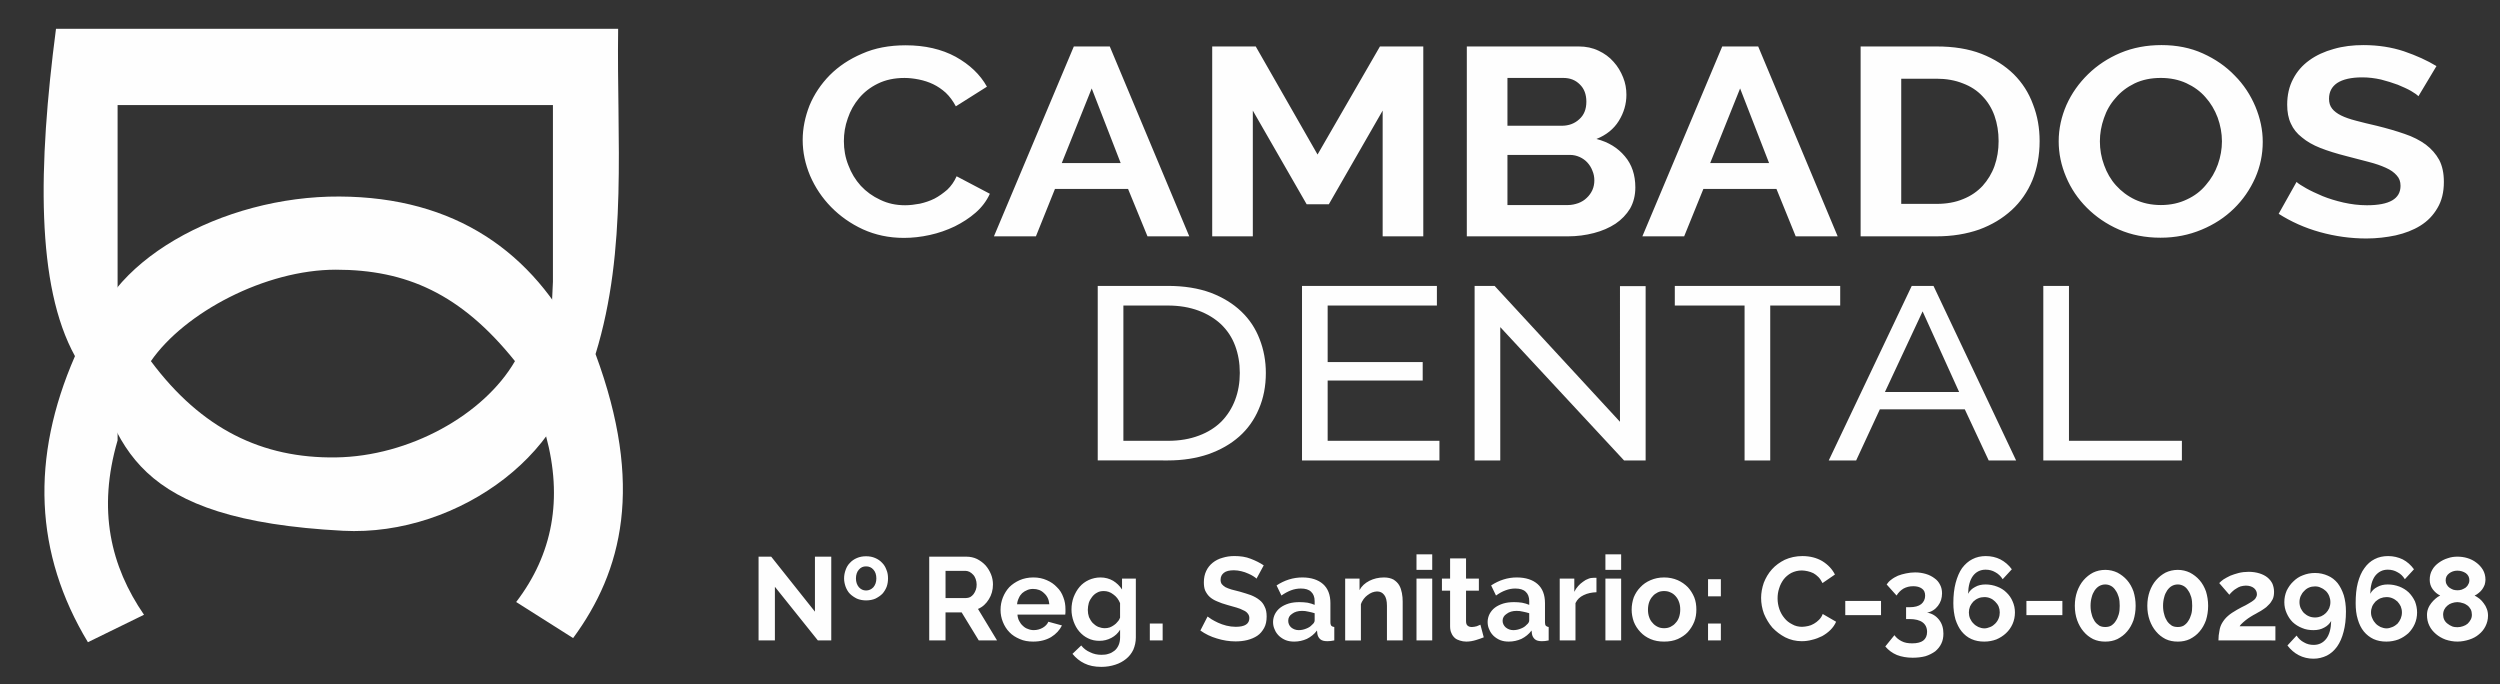
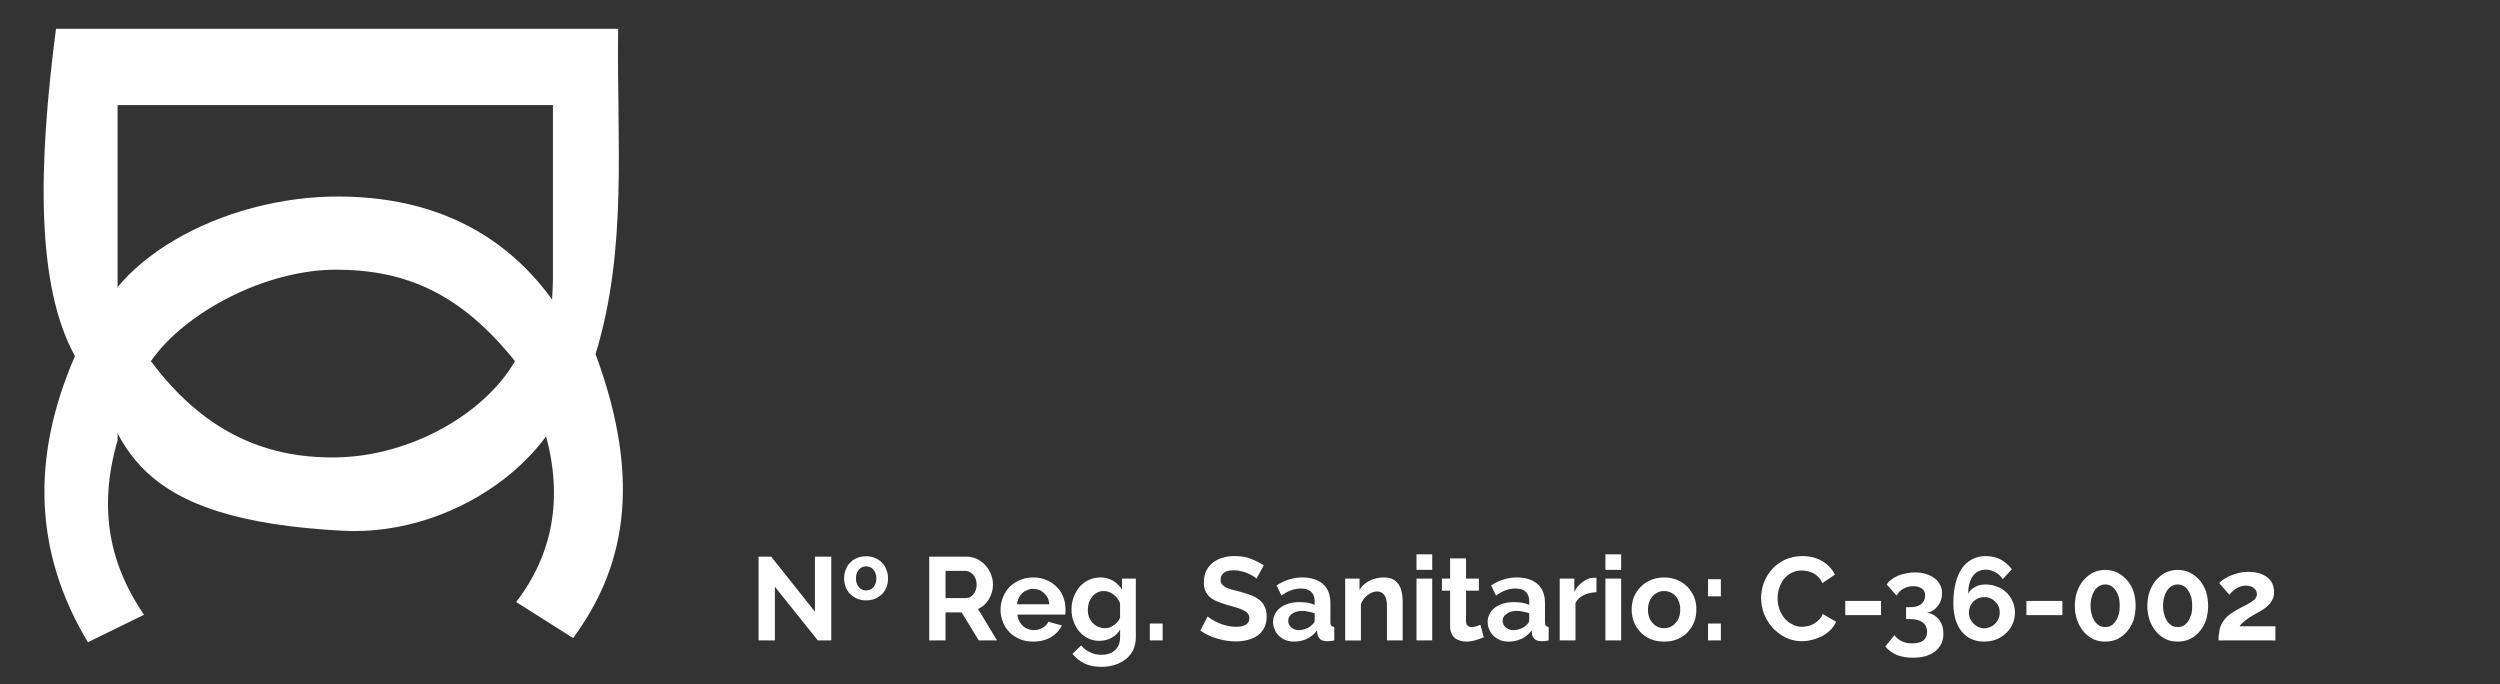
<svg xmlns="http://www.w3.org/2000/svg" version="1.1" x="0px" y="0px" width="253.334px" height="69.333px" viewBox="0 0 253.334 69.333" enable-background="new 0 0 253.334 69.333" xml:space="preserve">
  <rect x="0" y="0" width="253.334" height="69.333" fill="#333333" stroke="none" />
  <g id="Layer_2" display="none">
-     <rect x="-68" y="-59.667" display="inline" fill-rule="evenodd" clip-rule="evenodd" fill="#070707" width="426" height="203" />
-   </g>
+     </g>
  <g id="Layer_1">
    <g>
      <path fill-rule="evenodd" clip-rule="evenodd" fill="#FEFEFE" d="M62.638,2.92H5.674c-1.818,13.953-2.028,26,1.923,33.168    c-4.51,10.333-4.108,20.002,1.312,28.989l5.683-2.781c-3.374-4.912-4.739-10.613-2.675-17.676V29.06V10.648h44.113v17.905    l-0.717,15.561c1.749,6.451,0.682,12.064-3.007,16.89l5.77,3.655c5-6.803,7.204-15.457,2.273-28.78    C63.635,25.196,62.481,14.215,62.638,2.92L62.638,2.92z" />
      <path fill-rule="evenodd" clip-rule="evenodd" fill="#FEFEFE" d="M8.909,35.477c1.294-8.952,13.69-15.631,25.492-15.562    c11.697,0.053,19.618,5.595,24.268,14.95C58.635,45.337,46.605,54.413,34.75,53.784C13.385,52.665,11.759,45.232,8.909,35.477    L8.909,35.477z M15.291,36.596c3.393-4.914,11.574-9.267,18.743-9.267c7.1,0,12.659,2.413,18.149,9.267    c-3.165,5.455-10.718,9.652-18.149,9.755C26.551,46.457,20.414,43.467,15.291,36.596L15.291,36.596z" />
-       <path fill="#FEFEFE" d="M81.339,14.181c0-1.162,0.236-2.324,0.689-3.486c0.473-1.142,1.162-2.167,2.048-3.072    c0.905-0.906,1.989-1.635,3.289-2.186c1.281-0.571,2.758-0.847,4.412-0.847c1.95,0,3.644,0.394,5.062,1.162    c1.418,0.788,2.481,1.792,3.171,3.033l-3.151,1.989c-0.295-0.551-0.63-1.004-1.024-1.378c-0.394-0.354-0.827-0.65-1.28-0.867    c-0.453-0.216-0.946-0.374-1.438-0.473c-0.492-0.099-0.985-0.157-1.457-0.157c-1.044,0-1.93,0.197-2.698,0.571    c-0.768,0.374-1.398,0.866-1.911,1.477s-0.886,1.281-1.143,2.048c-0.276,0.768-0.394,1.537-0.394,2.305    c0,0.847,0.138,1.654,0.453,2.442c0.295,0.788,0.709,1.478,1.261,2.087c0.551,0.591,1.201,1.064,1.969,1.418    c0.768,0.374,1.595,0.552,2.521,0.552c0.473,0,0.965-0.06,1.497-0.158c0.512-0.118,1.004-0.276,1.478-0.513    c0.453-0.236,0.886-0.551,1.3-0.906c0.394-0.374,0.709-0.827,0.945-1.358l3.368,1.772c-0.334,0.729-0.808,1.359-1.438,1.911    c-0.63,0.552-1.34,1.004-2.127,1.398c-0.787,0.374-1.615,0.669-2.521,0.867c-0.886,0.197-1.772,0.295-2.619,0.295    c-1.517,0-2.896-0.295-4.156-0.867c-1.241-0.571-2.324-1.339-3.23-2.265c-0.906-0.925-1.615-1.989-2.127-3.171    C81.595,16.623,81.339,15.422,81.339,14.181L81.339,14.181z M108.815,4.708h3.643l8.056,19.242h-4.234l-1.97-4.806h-7.406    l-1.931,4.806h-4.254L108.815,4.708z M113.562,16.524l-2.935-7.563l-3.034,7.563H113.562z M140.11,23.95V11.207l-5.455,9.493    h-2.246l-5.456-9.493V23.95h-4.116V4.708h4.412l6.263,10.951l6.323-10.951h4.392V23.95H140.11z M165.715,18.987    c0,0.807-0.178,1.516-0.531,2.146c-0.374,0.611-0.867,1.123-1.478,1.537c-0.63,0.414-1.358,0.729-2.186,0.945    c-0.827,0.217-1.714,0.335-2.641,0.335h-10.241V4.708h11.345c0.729,0,1.4,0.138,2.009,0.433c0.593,0.276,1.104,0.65,1.517,1.123    c0.414,0.453,0.73,0.985,0.967,1.576C164.71,8.41,164.81,9,164.81,9.611c0,0.926-0.257,1.812-0.77,2.639    c-0.511,0.827-1.278,1.438-2.265,1.832c1.221,0.315,2.167,0.907,2.875,1.753C165.36,16.663,165.715,17.726,165.715,18.987    L165.715,18.987z M161.561,18.278c0-0.335-0.06-0.67-0.199-0.985c-0.117-0.315-0.294-0.591-0.511-0.827    c-0.217-0.237-0.474-0.414-0.768-0.552c-0.316-0.138-0.631-0.216-0.984-0.216h-6.344v5.081h6.125c0.376,0,0.729-0.079,1.063-0.197    c0.316-0.119,0.613-0.296,0.848-0.532c0.236-0.217,0.434-0.493,0.57-0.788C161.501,18.947,161.561,18.612,161.561,18.278    L161.561,18.278z M152.755,7.898v4.845h5.497c0.707,0,1.298-0.217,1.771-0.65c0.493-0.433,0.729-1.024,0.729-1.792    c0-0.729-0.217-1.32-0.67-1.753c-0.434-0.434-0.984-0.65-1.654-0.65H152.755z M174.52,4.708h3.644l8.055,19.242h-4.253    l-1.951-4.806h-7.405l-1.948,4.806h-4.235L174.52,4.708z M179.267,16.524l-2.936-7.563l-3.032,7.563H179.267z M188.543,23.95    V4.708h7.699c1.714,0,3.231,0.235,4.55,0.748c1.301,0.512,2.385,1.201,3.271,2.068c0.867,0.866,1.515,1.871,1.948,3.053    c0.454,1.162,0.671,2.403,0.671,3.723c0,1.457-0.257,2.777-0.73,3.958c-0.491,1.182-1.199,2.206-2.105,3.033    c-0.927,0.847-2.009,1.497-3.289,1.969c-1.301,0.454-2.738,0.689-4.315,0.689H188.543z M202.526,14.299    c0-0.926-0.138-1.773-0.414-2.561c-0.274-0.768-0.689-1.438-1.221-1.989c-0.531-0.571-1.201-1.005-1.988-1.3    c-0.788-0.315-1.675-0.473-2.661-0.473h-3.583v12.684h3.583c1.007,0,1.911-0.158,2.7-0.492c0.788-0.315,1.438-0.768,1.969-1.34    c0.512-0.571,0.927-1.24,1.201-2.008C202.389,16.032,202.526,15.205,202.526,14.299L202.526,14.299z M218.934,24.088    c-1.537,0-2.955-0.276-4.216-0.828c-1.261-0.551-2.345-1.3-3.249-2.206c-0.907-0.906-1.615-1.95-2.108-3.131    c-0.493-1.163-0.747-2.364-0.747-3.604c0-1.28,0.274-2.501,0.787-3.683c0.531-1.182,1.261-2.206,2.186-3.112    c0.927-0.906,2.03-1.635,3.291-2.167c1.278-0.532,2.656-0.788,4.154-0.788c1.537,0,2.935,0.276,4.195,0.847    c1.261,0.571,2.345,1.319,3.229,2.245c0.907,0.906,1.595,1.969,2.088,3.131c0.493,1.182,0.748,2.364,0.748,3.584    c0,1.281-0.255,2.502-0.768,3.664c-0.531,1.182-1.241,2.206-2.146,3.092c-0.927,0.906-2.011,1.615-3.289,2.146    C221.809,23.812,220.431,24.088,218.934,24.088L218.934,24.088z M212.789,14.319c0,0.827,0.137,1.634,0.432,2.422    c0.276,0.769,0.67,1.458,1.203,2.048c0.53,0.592,1.181,1.083,1.929,1.438c0.768,0.354,1.635,0.551,2.621,0.551    c0.982,0,1.869-0.197,2.639-0.571c0.768-0.354,1.418-0.847,1.929-1.477c0.533-0.611,0.927-1.3,1.203-2.068    c0.274-0.768,0.413-1.556,0.413-2.344c0-0.828-0.158-1.635-0.433-2.403c-0.297-0.788-0.71-1.478-1.241-2.068    c-0.513-0.591-1.161-1.063-1.931-1.418c-0.768-0.354-1.635-0.532-2.579-0.532c-1.005,0-1.871,0.177-2.661,0.551    c-0.768,0.375-1.418,0.867-1.929,1.478c-0.533,0.591-0.927,1.28-1.184,2.048C212.926,12.743,212.789,13.531,212.789,14.319    L212.789,14.319z M245.068,9.75c-0.137-0.138-0.373-0.315-0.747-0.532s-0.827-0.414-1.341-0.63    c-0.53-0.197-1.104-0.374-1.714-0.532c-0.628-0.138-1.259-0.216-1.889-0.216c-1.124,0-1.971,0.197-2.542,0.571    c-0.551,0.375-0.827,0.906-0.827,1.595c0,0.414,0.098,0.729,0.316,1.005c0.195,0.256,0.511,0.493,0.905,0.689    c0.394,0.197,0.906,0.374,1.517,0.532c0.591,0.158,1.301,0.334,2.088,0.512c1.042,0.256,1.989,0.532,2.836,0.827    c0.827,0.276,1.555,0.65,2.147,1.083c0.568,0.433,1.022,0.945,1.358,1.555c0.316,0.611,0.471,1.34,0.471,2.226    c0,1.044-0.214,1.911-0.647,2.64c-0.434,0.749-1.005,1.34-1.734,1.792c-0.728,0.453-1.555,0.768-2.502,0.985    c-0.944,0.197-1.929,0.315-2.973,0.315c-1.577,0-3.151-0.216-4.709-0.649c-1.555-0.433-2.933-1.063-4.176-1.852l1.813-3.23    c0.178,0.178,0.512,0.375,0.984,0.65c0.454,0.256,1.007,0.512,1.654,0.788c0.631,0.256,1.341,0.473,2.108,0.65    c0.787,0.177,1.575,0.276,2.384,0.276c2.283,0,3.406-0.65,3.406-1.97c0-0.433-0.119-0.768-0.394-1.063    c-0.256-0.295-0.61-0.551-1.104-0.768c-0.474-0.217-1.044-0.414-1.731-0.591c-0.671-0.177-1.42-0.374-2.266-0.591    c-1.006-0.256-1.891-0.531-2.641-0.827c-0.748-0.296-1.358-0.65-1.852-1.064c-0.511-0.394-0.887-0.867-1.121-1.398    c-0.257-0.532-0.376-1.182-0.376-1.911c0-0.985,0.199-1.851,0.593-2.6c0.394-0.768,0.944-1.398,1.654-1.91    c0.708-0.513,1.535-0.887,2.462-1.143c0.944-0.276,1.948-0.394,3.013-0.394c1.497,0,2.875,0.217,4.116,0.63    c1.261,0.433,2.345,0.926,3.289,1.497L245.068,9.75z" />
-       <path fill="#FEFEFE" d="M111.237,46.659V28.972h7.11c1.655,0,3.093,0.236,4.333,0.689c1.24,0.473,2.265,1.103,3.091,1.891    c0.848,0.807,1.458,1.733,1.872,2.815c0.415,1.063,0.63,2.207,0.63,3.427c0,1.339-0.237,2.561-0.709,3.644    c-0.453,1.083-1.123,2.029-1.989,2.797c-0.866,0.768-1.91,1.359-3.132,1.792c-1.221,0.413-2.581,0.63-4.097,0.63H111.237z     M125.634,37.795c0-1.004-0.157-1.91-0.472-2.757c-0.316-0.847-0.788-1.556-1.418-2.167c-0.63-0.591-1.398-1.063-2.304-1.398    c-0.905-0.334-1.931-0.512-3.093-0.512h-4.51v13.708h4.51c1.182,0,2.226-0.177,3.152-0.531c0.906-0.335,1.674-0.827,2.285-1.438    c0.591-0.61,1.063-1.339,1.379-2.186C125.478,39.687,125.634,38.761,125.634,37.795L125.634,37.795z M145.863,44.669v1.989    h-13.926V28.972h13.669v1.989h-11.07v5.731h9.631v1.871h-9.631v6.106H145.863z M152.027,33.147v13.511h-2.599V28.972h2.026    l12.704,13.768V28.992h2.6v17.667h-2.186L152.027,33.147z M186.475,30.961h-7.091v15.697h-2.6V30.961h-7.07v-1.989h16.761V30.961z     M193.723,28.972h2.205l8.372,17.687h-2.778l-2.422-5.18h-8.608l-2.401,5.18h-2.778L193.723,28.972z M198.527,39.726l-3.703-8.173    l-3.819,8.173H198.527z M207.056,46.659V28.972h2.6v15.697h11.443v1.989H207.056z" />
      <path fill="#FEFEFE" d="M78.523,59.461v5.436h-1.654v-8.488h1.28l4.432,5.573v-5.573h1.654v8.488h-1.358L78.523,59.461z     M87.76,60.84c-0.334,0-0.65-0.06-0.926-0.178c-0.276-0.139-0.512-0.296-0.709-0.492c-0.197-0.197-0.335-0.454-0.434-0.709    c-0.098-0.276-0.157-0.552-0.157-0.848c0-0.314,0.059-0.59,0.157-0.866c0.099-0.276,0.236-0.513,0.434-0.708    c0.197-0.218,0.433-0.375,0.709-0.493c0.276-0.119,0.591-0.178,0.926-0.178c0.354,0,0.649,0.059,0.925,0.178    c0.276,0.118,0.512,0.275,0.709,0.493c0.197,0.195,0.335,0.432,0.434,0.708c0.118,0.276,0.158,0.552,0.158,0.866    c0,0.296-0.04,0.571-0.138,0.848c-0.099,0.255-0.256,0.512-0.433,0.709c-0.197,0.196-0.434,0.354-0.709,0.492    C88.43,60.781,88.115,60.84,87.76,60.84L87.76,60.84z M86.736,58.614c0,0.355,0.099,0.65,0.295,0.887    c0.197,0.216,0.434,0.335,0.729,0.335s0.551-0.119,0.749-0.335c0.196-0.236,0.295-0.531,0.295-0.887    c0-0.375-0.099-0.67-0.295-0.887c-0.197-0.235-0.453-0.334-0.749-0.334s-0.532,0.099-0.729,0.334    C86.834,57.944,86.736,58.259,86.736,58.614L86.736,58.614z M94.161,64.897v-8.488h3.762c0.394,0,0.749,0.078,1.083,0.235    c0.335,0.178,0.61,0.375,0.866,0.65c0.237,0.275,0.415,0.571,0.552,0.906c0.137,0.335,0.196,0.688,0.196,1.024    c0,0.55-0.138,1.063-0.414,1.497c-0.275,0.452-0.63,0.787-1.103,0.984l1.931,3.19h-1.852l-1.733-2.836h-1.635v2.836H94.161z     M95.815,60.603h2.069c0.158,0,0.295-0.039,0.433-0.098c0.138-0.079,0.236-0.178,0.335-0.296c0.098-0.138,0.177-0.276,0.236-0.453    c0.059-0.157,0.079-0.334,0.079-0.531s-0.039-0.374-0.098-0.552c-0.059-0.158-0.138-0.315-0.256-0.435    c-0.098-0.117-0.236-0.215-0.374-0.295c-0.138-0.059-0.276-0.098-0.414-0.098h-2.01V60.603z M104.698,65.015    c-0.512,0-0.965-0.078-1.359-0.257c-0.414-0.177-0.768-0.393-1.044-0.688c-0.295-0.295-0.512-0.65-0.67-1.043    c-0.157-0.395-0.236-0.789-0.236-1.223c0-0.453,0.079-0.865,0.236-1.261c0.158-0.394,0.375-0.747,0.65-1.043    c0.295-0.296,0.65-0.531,1.044-0.708c0.414-0.179,0.886-0.277,1.398-0.277c0.512,0,0.964,0.099,1.359,0.277    c0.414,0.177,0.749,0.412,1.024,0.708c0.295,0.274,0.512,0.631,0.65,1.023c0.158,0.395,0.217,0.788,0.217,1.222    c0,0.099,0,0.197,0,0.295c0,0.1-0.02,0.178-0.02,0.237h-4.845c0.02,0.256,0.079,0.472,0.177,0.649    c0.098,0.197,0.217,0.354,0.374,0.492c0.138,0.138,0.315,0.257,0.512,0.316c0.177,0.078,0.375,0.118,0.591,0.118    c0.315,0,0.63-0.079,0.906-0.238c0.275-0.156,0.473-0.373,0.571-0.61l1.379,0.374c-0.236,0.475-0.591,0.867-1.103,1.184    C105.998,64.858,105.407,65.015,104.698,65.015L104.698,65.015z M106.333,61.233c-0.039-0.472-0.217-0.846-0.531-1.121    c-0.295-0.297-0.67-0.434-1.123-0.434c-0.217,0-0.414,0.038-0.591,0.118c-0.197,0.078-0.354,0.177-0.513,0.315    c-0.138,0.137-0.255,0.294-0.334,0.491c-0.098,0.197-0.158,0.395-0.177,0.63H106.333z M111.414,64.937    c-0.433,0-0.807-0.079-1.162-0.257c-0.334-0.157-0.63-0.394-0.886-0.689c-0.256-0.295-0.433-0.63-0.571-1.004    c-0.138-0.394-0.217-0.787-0.217-1.221c0-0.454,0.079-0.887,0.217-1.261c0.157-0.394,0.355-0.749,0.611-1.044    c0.255-0.296,0.551-0.514,0.926-0.69c0.354-0.157,0.749-0.256,1.182-0.256c0.473,0,0.906,0.119,1.28,0.336    c0.354,0.216,0.669,0.512,0.906,0.886v-1.103h1.399v5.967c0,0.453-0.099,0.866-0.257,1.241c-0.177,0.374-0.433,0.689-0.728,0.926    c-0.316,0.256-0.67,0.452-1.104,0.591c-0.433,0.138-0.886,0.218-1.399,0.218c-0.688,0-1.26-0.118-1.732-0.356    c-0.453-0.216-0.867-0.551-1.202-0.964l0.887-0.848c0.235,0.296,0.531,0.532,0.906,0.689c0.354,0.178,0.728,0.256,1.142,0.256    c0.257,0,0.493-0.02,0.709-0.098c0.237-0.059,0.433-0.178,0.611-0.315c0.177-0.139,0.315-0.335,0.414-0.552    c0.098-0.216,0.157-0.492,0.157-0.788v-0.787c-0.217,0.354-0.512,0.631-0.886,0.827C112.241,64.837,111.848,64.937,111.414,64.937    L111.414,64.937z M111.946,63.657c0.178,0,0.354-0.021,0.512-0.079c0.158-0.059,0.295-0.139,0.434-0.237    c0.137-0.098,0.255-0.195,0.354-0.335c0.118-0.117,0.196-0.256,0.255-0.412v-1.478c-0.157-0.374-0.375-0.67-0.689-0.886    c-0.295-0.237-0.63-0.336-0.964-0.336c-0.237,0-0.473,0.039-0.67,0.158c-0.197,0.098-0.374,0.256-0.512,0.433    c-0.138,0.178-0.256,0.374-0.334,0.611c-0.059,0.235-0.099,0.473-0.099,0.708c0,0.257,0.04,0.492,0.118,0.729    c0.099,0.216,0.217,0.413,0.374,0.591c0.158,0.157,0.335,0.295,0.552,0.395C111.473,63.597,111.71,63.657,111.946,63.657    L111.946,63.657z M116.516,64.897v-1.713h1.3v1.713H116.516z M127.329,58.634c-0.06-0.06-0.158-0.139-0.316-0.237    c-0.138-0.098-0.314-0.177-0.531-0.275c-0.217-0.098-0.433-0.178-0.689-0.236s-0.492-0.099-0.749-0.099    c-0.452,0-0.807,0.079-1.023,0.257c-0.217,0.177-0.335,0.393-0.335,0.709c0,0.177,0.04,0.314,0.118,0.433    c0.099,0.119,0.217,0.217,0.374,0.315c0.157,0.079,0.355,0.156,0.611,0.236c0.236,0.06,0.512,0.138,0.846,0.217    c0.415,0.118,0.789,0.236,1.124,0.354c0.334,0.138,0.63,0.295,0.866,0.492c0.236,0.177,0.413,0.414,0.532,0.689    c0.137,0.256,0.196,0.59,0.196,0.985c0,0.452-0.079,0.846-0.255,1.161c-0.178,0.315-0.395,0.592-0.69,0.788    c-0.295,0.197-0.63,0.334-1.005,0.434c-0.394,0.098-0.788,0.138-1.201,0.138c-0.631,0-1.261-0.099-1.891-0.296    c-0.611-0.177-1.182-0.453-1.674-0.807l0.729-1.418c0.078,0.059,0.215,0.157,0.393,0.274c0.197,0.118,0.414,0.237,0.669,0.355    c0.257,0.118,0.533,0.216,0.847,0.296c0.316,0.078,0.63,0.118,0.946,0.118c0.925,0,1.379-0.296,1.379-0.887    c0-0.178-0.06-0.336-0.159-0.453c-0.098-0.139-0.255-0.256-0.452-0.335c-0.178-0.099-0.414-0.196-0.689-0.275    c-0.276-0.079-0.571-0.158-0.906-0.257c-0.415-0.118-0.769-0.236-1.064-0.373c-0.295-0.119-0.552-0.276-0.749-0.454    c-0.196-0.177-0.334-0.394-0.453-0.63c-0.099-0.236-0.138-0.512-0.138-0.848c0-0.433,0.079-0.807,0.236-1.142    s0.374-0.611,0.67-0.847c0.275-0.218,0.61-0.394,0.985-0.493c0.374-0.117,0.768-0.177,1.201-0.177c0.61,0,1.162,0.078,1.655,0.276    c0.512,0.196,0.945,0.414,1.32,0.669L127.329,58.634z M131.149,65.015c-0.295,0-0.591-0.04-0.847-0.139    c-0.256-0.098-0.493-0.255-0.689-0.432c-0.178-0.179-0.335-0.375-0.434-0.631c-0.118-0.236-0.176-0.493-0.176-0.787    c0-0.297,0.079-0.572,0.197-0.809c0.137-0.257,0.315-0.473,0.551-0.649c0.236-0.178,0.532-0.316,0.847-0.414    c0.334-0.098,0.689-0.138,1.083-0.138c0.276,0,0.552,0.019,0.828,0.059c0.256,0.06,0.492,0.118,0.709,0.217v-0.374    c0-0.413-0.119-0.729-0.354-0.945c-0.236-0.236-0.591-0.335-1.044-0.335c-0.335,0-0.67,0.059-0.985,0.177s-0.65,0.297-0.984,0.532    l-0.493-1.024c0.808-0.53,1.675-0.808,2.62-0.808c0.886,0,1.595,0.237,2.088,0.67c0.491,0.434,0.748,1.083,0.748,1.931v1.949    c0,0.158,0.04,0.275,0.099,0.354c0.059,0.06,0.158,0.1,0.295,0.118v1.359c-0.276,0.059-0.512,0.078-0.71,0.078    c-0.314,0-0.55-0.059-0.709-0.196c-0.157-0.138-0.255-0.315-0.294-0.532l-0.04-0.354c-0.276,0.373-0.63,0.649-1.024,0.847    C132.036,64.917,131.603,65.015,131.149,65.015L131.149,65.015z M131.603,63.854c0.276,0,0.532-0.06,0.768-0.158    c0.257-0.099,0.434-0.217,0.572-0.375c0.177-0.137,0.276-0.294,0.276-0.453V62.14c-0.197-0.061-0.414-0.119-0.63-0.158    c-0.217-0.059-0.434-0.079-0.65-0.079c-0.414,0-0.749,0.099-1.005,0.297c-0.275,0.176-0.393,0.412-0.393,0.709    c0,0.255,0.098,0.492,0.295,0.669C131.051,63.754,131.307,63.854,131.603,63.854L131.603,63.854z M142.14,64.897h-1.596v-3.525    c0-0.492-0.099-0.866-0.275-1.083c-0.178-0.236-0.413-0.355-0.729-0.355c-0.156,0-0.314,0.04-0.492,0.099    c-0.157,0.06-0.315,0.158-0.472,0.276c-0.138,0.098-0.276,0.235-0.395,0.394c-0.118,0.178-0.217,0.334-0.276,0.531v3.664h-1.595    v-6.263h1.457v1.162c0.217-0.414,0.551-0.71,1.004-0.945c0.434-0.217,0.926-0.336,1.477-0.336c0.396,0,0.71,0.08,0.966,0.217    c0.236,0.157,0.434,0.335,0.57,0.572c0.139,0.235,0.217,0.492,0.276,0.787c0.06,0.296,0.079,0.592,0.079,0.886V64.897z     M143.538,64.897v-6.263h1.595v6.263H143.538z M143.538,57.748v-1.576h1.595v1.576H143.538z M150.354,64.582    c-0.217,0.099-0.493,0.177-0.788,0.276c-0.316,0.098-0.65,0.157-0.986,0.157c-0.236,0-0.434-0.04-0.628-0.099    c-0.199-0.059-0.376-0.138-0.514-0.255c-0.156-0.139-0.274-0.296-0.354-0.493c-0.1-0.197-0.14-0.433-0.14-0.709v-3.604h-0.827    v-1.221h0.827v-2.049h1.615v2.049h1.301v1.221h-1.301v3.072c0,0.218,0.04,0.374,0.159,0.474c0.117,0.097,0.254,0.137,0.432,0.137    c0.159,0,0.336-0.04,0.493-0.078c0.159-0.059,0.276-0.119,0.373-0.158L150.354,64.582z M152.893,65.015    c-0.294,0-0.591-0.04-0.846-0.139c-0.256-0.098-0.493-0.255-0.689-0.432c-0.177-0.179-0.334-0.375-0.434-0.631    c-0.119-0.236-0.177-0.493-0.177-0.787c0-0.297,0.077-0.572,0.196-0.809c0.138-0.257,0.316-0.473,0.551-0.649    c0.237-0.178,0.533-0.316,0.848-0.414c0.336-0.098,0.689-0.138,1.084-0.138c0.274,0,0.553,0.019,0.807,0.059    c0.276,0.06,0.514,0.118,0.729,0.217v-0.374c0-0.413-0.118-0.729-0.353-0.945c-0.238-0.236-0.593-0.335-1.065-0.335    c-0.334,0-0.65,0.059-0.965,0.177c-0.336,0.118-0.65,0.297-0.984,0.532l-0.493-1.024c0.808-0.53,1.675-0.808,2.6-0.808    c0.908,0,1.616,0.237,2.107,0.67c0.493,0.434,0.75,1.083,0.75,1.931v1.949c0,0.158,0.02,0.275,0.097,0.354    c0.061,0.06,0.159,0.1,0.277,0.118v1.359c-0.257,0.059-0.491,0.078-0.69,0.078c-0.314,0-0.551-0.059-0.708-0.196    s-0.257-0.315-0.296-0.532l-0.04-0.354c-0.274,0.373-0.629,0.649-1.024,0.847C153.779,64.917,153.348,65.015,152.893,65.015    L152.893,65.015z M153.348,63.854c0.274,0,0.531-0.06,0.768-0.158c0.255-0.099,0.434-0.217,0.571-0.375    c0.177-0.137,0.274-0.294,0.274-0.453V62.14c-0.195-0.061-0.412-0.119-0.631-0.158c-0.215-0.059-0.432-0.079-0.648-0.079    c-0.413,0-0.749,0.099-1.004,0.297c-0.276,0.176-0.414,0.412-0.414,0.709c0,0.255,0.118,0.492,0.314,0.669    C152.795,63.754,153.052,63.854,153.348,63.854L153.348,63.854z M161.775,60.013c-0.472,0.019-0.905,0.099-1.299,0.295    c-0.376,0.177-0.65,0.434-0.827,0.808v3.781h-1.597v-6.263h1.478v1.339c0.1-0.217,0.236-0.413,0.396-0.591    c0.138-0.157,0.314-0.315,0.491-0.435c0.177-0.137,0.354-0.234,0.531-0.294c0.179-0.079,0.355-0.099,0.513-0.099    c0.1,0,0.157,0,0.197,0c0.039,0,0.077,0,0.117,0V60.013z M162.682,64.897v-6.263h1.595v6.263H162.682z M162.682,57.748v-1.576    h1.595v1.576H162.682z M168.63,65.015c-0.512,0-0.965-0.078-1.378-0.257c-0.414-0.177-0.748-0.413-1.024-0.709    c-0.296-0.313-0.513-0.648-0.67-1.044c-0.138-0.394-0.217-0.806-0.217-1.221c0-0.453,0.079-0.866,0.217-1.261    c0.157-0.374,0.374-0.728,0.67-1.023c0.276-0.296,0.61-0.531,1.024-0.708c0.413-0.179,0.866-0.277,1.378-0.277    c0.513,0,0.966,0.099,1.38,0.277c0.394,0.177,0.728,0.412,1.024,0.708c0.274,0.296,0.491,0.649,0.649,1.023    c0.157,0.395,0.215,0.808,0.215,1.261c0,0.415-0.058,0.827-0.215,1.221c-0.158,0.396-0.375,0.73-0.649,1.044    c-0.276,0.296-0.631,0.532-1.024,0.709C169.596,64.937,169.143,65.015,168.63,65.015L168.63,65.015z M166.995,61.785    c0,0.276,0.04,0.533,0.119,0.749c0.08,0.236,0.197,0.434,0.354,0.591c0.137,0.177,0.315,0.295,0.513,0.395    c0.195,0.097,0.411,0.138,0.648,0.138c0.236,0,0.453-0.041,0.65-0.138c0.196-0.1,0.373-0.218,0.513-0.395    c0.157-0.157,0.274-0.354,0.354-0.591c0.08-0.237,0.118-0.493,0.118-0.768c0-0.276-0.038-0.533-0.118-0.749    c-0.079-0.236-0.196-0.434-0.354-0.611c-0.14-0.157-0.316-0.294-0.513-0.374c-0.197-0.099-0.414-0.138-0.65-0.138    c-0.237,0-0.453,0.039-0.648,0.138c-0.197,0.1-0.376,0.217-0.513,0.395c-0.157,0.157-0.274,0.374-0.354,0.591    C167.035,61.252,166.995,61.509,166.995,61.785L166.995,61.785z M173.082,60.426v-1.733h1.299v1.733H173.082z M173.082,64.897    v-1.713h1.299v1.713H173.082z M178.459,60.583c0-0.512,0.098-1.023,0.274-1.536c0.197-0.492,0.453-0.945,0.827-1.36    c0.356-0.393,0.789-0.709,1.301-0.964c0.53-0.236,1.123-0.374,1.773-0.374c0.787,0,1.458,0.177,2.028,0.512    c0.571,0.355,1.004,0.808,1.278,1.359l-1.259,0.866c-0.119-0.235-0.256-0.452-0.413-0.609c-0.159-0.159-0.336-0.297-0.513-0.394    c-0.178-0.08-0.374-0.158-0.571-0.198c-0.196-0.039-0.394-0.078-0.591-0.078c-0.413,0-0.768,0.098-1.083,0.255    c-0.316,0.177-0.571,0.395-0.768,0.651c-0.197,0.274-0.356,0.57-0.454,0.905c-0.119,0.354-0.159,0.689-0.159,1.023    c0,0.375,0.061,0.729,0.18,1.084c0.117,0.335,0.294,0.649,0.511,0.906c0.219,0.276,0.474,0.473,0.787,0.63    c0.297,0.177,0.65,0.257,1.007,0.257c0.196,0,0.394-0.04,0.61-0.08c0.196-0.038,0.394-0.118,0.591-0.235    c0.177-0.099,0.354-0.236,0.511-0.395c0.157-0.157,0.296-0.354,0.376-0.591l1.358,0.787c-0.138,0.315-0.334,0.592-0.571,0.828    c-0.256,0.256-0.533,0.453-0.847,0.63c-0.316,0.158-0.67,0.295-1.024,0.374c-0.354,0.1-0.71,0.138-1.044,0.138    c-0.61,0-1.161-0.138-1.674-0.394c-0.491-0.257-0.927-0.591-1.301-0.984c-0.354-0.413-0.631-0.887-0.848-1.397    C178.557,61.667,178.459,61.135,178.459,60.583L178.459,60.583z M186.988,62.336v-1.438h3.623v1.438H186.988z M195.278,62.08    c0.493,0.08,0.887,0.316,1.203,0.709c0.313,0.396,0.451,0.868,0.451,1.418c0,0.375-0.06,0.71-0.217,1.025    c-0.138,0.295-0.354,0.551-0.61,0.769c-0.274,0.197-0.61,0.374-0.984,0.492c-0.374,0.099-0.808,0.157-1.301,0.157    c-0.591,0-1.142-0.099-1.595-0.275c-0.474-0.197-0.867-0.492-1.182-0.867l0.925-1.142c0.199,0.275,0.454,0.472,0.73,0.609    c0.294,0.158,0.647,0.218,1.081,0.218c0.493,0,0.867-0.1,1.104-0.276c0.257-0.196,0.395-0.492,0.395-0.886    c0-0.415-0.157-0.749-0.454-0.966c-0.294-0.217-0.728-0.335-1.338-0.335h-0.336v-1.201h0.376c0.491,0,0.885-0.098,1.161-0.314    c0.257-0.217,0.394-0.513,0.394-0.848s-0.1-0.57-0.334-0.729c-0.217-0.157-0.513-0.236-0.867-0.236    c-0.374,0-0.689,0.079-0.984,0.236c-0.296,0.177-0.532,0.414-0.71,0.709l-1.004-1.122c0.117-0.178,0.276-0.354,0.474-0.493    c0.196-0.157,0.413-0.275,0.67-0.394c0.254-0.1,0.53-0.177,0.825-0.236c0.296-0.059,0.593-0.099,0.906-0.099    c0.414,0,0.768,0.059,1.104,0.158c0.334,0.098,0.63,0.256,0.866,0.434c0.255,0.176,0.434,0.393,0.571,0.669    c0.137,0.256,0.196,0.551,0.196,0.867c0,0.235-0.039,0.452-0.1,0.669c-0.077,0.217-0.177,0.414-0.313,0.591    c-0.14,0.178-0.297,0.335-0.491,0.453C195.712,61.961,195.495,62.041,195.278,62.08L195.278,62.08z M204.181,62.061    c0,0.414-0.079,0.807-0.236,1.162c-0.157,0.354-0.374,0.67-0.671,0.945c-0.274,0.256-0.608,0.473-0.984,0.63    c-0.373,0.139-0.787,0.217-1.221,0.217c-0.473,0-0.904-0.078-1.298-0.257c-0.396-0.177-0.71-0.434-0.986-0.768    c-0.274-0.334-0.472-0.748-0.631-1.221c-0.137-0.492-0.215-1.044-0.215-1.654c0-0.769,0.078-1.459,0.234-2.049    c0.157-0.59,0.374-1.103,0.65-1.497c0.297-0.394,0.65-0.709,1.044-0.905c0.414-0.217,0.867-0.315,1.358-0.315    c0.553,0,1.044,0.118,1.478,0.334c0.453,0.236,0.847,0.571,1.163,1.004l-0.927,1.006c-0.196-0.315-0.453-0.551-0.747-0.709    c-0.297-0.177-0.631-0.257-0.984-0.257c-0.533,0-0.967,0.217-1.281,0.631c-0.315,0.435-0.473,1.024-0.493,1.813    c0.157-0.296,0.395-0.532,0.71-0.689c0.295-0.177,0.669-0.256,1.064-0.256c0.413,0,0.805,0.079,1.161,0.216    c0.374,0.139,0.688,0.334,0.944,0.591c0.276,0.257,0.493,0.571,0.631,0.907C204.102,61.292,204.181,61.667,204.181,62.061    L204.181,62.061z M201.089,63.676c0.196,0,0.394-0.061,0.59-0.139c0.197-0.078,0.356-0.197,0.493-0.334    c0.157-0.158,0.276-0.336,0.354-0.533c0.079-0.195,0.117-0.393,0.117-0.609s-0.038-0.413-0.117-0.61    c-0.078-0.178-0.197-0.335-0.354-0.493c-0.137-0.138-0.296-0.256-0.493-0.335c-0.177-0.079-0.373-0.117-0.59-0.117    s-0.434,0.038-0.611,0.117c-0.196,0.079-0.373,0.197-0.513,0.335c-0.137,0.158-0.255,0.315-0.334,0.493    c-0.079,0.197-0.117,0.394-0.117,0.61s0.038,0.414,0.117,0.609c0.1,0.197,0.197,0.375,0.354,0.514    c0.14,0.156,0.297,0.255,0.493,0.354C200.655,63.616,200.872,63.676,201.089,63.676L201.089,63.676z M205.344,62.336v-1.438h3.644    v1.438H205.344z M216.412,61.391c0,0.532-0.079,1.005-0.217,1.457c-0.157,0.434-0.374,0.828-0.65,1.143    c-0.276,0.334-0.61,0.572-0.984,0.768c-0.374,0.179-0.787,0.257-1.221,0.257c-0.453,0-0.867-0.078-1.241-0.257    c-0.376-0.195-0.689-0.434-0.966-0.768c-0.274-0.314-0.491-0.709-0.648-1.143c-0.159-0.452-0.236-0.925-0.236-1.457    s0.077-1.004,0.236-1.458c0.157-0.433,0.374-0.827,0.648-1.141c0.276-0.315,0.59-0.572,0.966-0.769    c0.374-0.178,0.788-0.276,1.241-0.276c0.434,0,0.847,0.099,1.221,0.276c0.374,0.196,0.708,0.453,0.984,0.769    c0.276,0.313,0.493,0.708,0.65,1.141C216.333,60.387,216.412,60.859,216.412,61.391L216.412,61.391z M214.798,61.391    c0-0.315-0.021-0.61-0.1-0.886c-0.078-0.257-0.178-0.492-0.314-0.67c-0.119-0.197-0.276-0.354-0.453-0.453    s-0.374-0.157-0.591-0.157c-0.236,0-0.434,0.059-0.61,0.157c-0.179,0.099-0.336,0.256-0.474,0.453    c-0.117,0.178-0.236,0.413-0.294,0.67c-0.08,0.275-0.119,0.57-0.119,0.886s0.039,0.61,0.119,0.867    c0.058,0.275,0.177,0.491,0.294,0.688c0.138,0.198,0.295,0.335,0.474,0.454c0.177,0.097,0.374,0.137,0.61,0.137    c0.217,0,0.414-0.04,0.591-0.137c0.177-0.119,0.334-0.256,0.453-0.454c0.137-0.197,0.236-0.413,0.314-0.688    C214.777,62.001,214.798,61.707,214.798,61.391L214.798,61.391z M223.758,61.391c0,0.532-0.08,1.005-0.217,1.457    c-0.157,0.434-0.374,0.828-0.65,1.143c-0.274,0.334-0.608,0.572-0.984,0.768c-0.374,0.179-0.787,0.257-1.221,0.257    c-0.451,0-0.867-0.078-1.241-0.257c-0.374-0.195-0.688-0.434-0.964-0.768c-0.276-0.314-0.493-0.709-0.65-1.143    c-0.157-0.452-0.236-0.925-0.236-1.457s0.079-1.004,0.236-1.458c0.157-0.433,0.374-0.827,0.65-1.141    c0.276-0.315,0.59-0.572,0.964-0.769c0.374-0.178,0.79-0.276,1.241-0.276c0.434,0,0.847,0.099,1.221,0.276    c0.376,0.196,0.71,0.453,0.984,0.769c0.276,0.313,0.493,0.708,0.65,1.141C223.678,60.387,223.758,60.859,223.758,61.391    L223.758,61.391z M222.143,61.391c0-0.315-0.02-0.61-0.099-0.886c-0.078-0.257-0.178-0.492-0.314-0.67    c-0.117-0.197-0.276-0.354-0.453-0.453c-0.178-0.099-0.374-0.157-0.591-0.157c-0.236,0-0.434,0.059-0.61,0.157    s-0.334,0.256-0.472,0.453c-0.119,0.178-0.236,0.413-0.296,0.67c-0.08,0.275-0.119,0.57-0.119,0.886s0.039,0.61,0.119,0.867    c0.06,0.275,0.177,0.491,0.296,0.688c0.138,0.198,0.295,0.335,0.472,0.454c0.177,0.097,0.374,0.137,0.61,0.137    c0.217,0,0.413-0.04,0.591-0.137c0.177-0.119,0.336-0.256,0.453-0.454c0.137-0.197,0.236-0.413,0.314-0.688    C222.123,62.001,222.143,61.707,222.143,61.391L222.143,61.391z M224.802,64.897c0-0.354,0.04-0.69,0.1-0.965    c0.037-0.296,0.137-0.571,0.276-0.808c0.157-0.257,0.334-0.492,0.589-0.709c0.238-0.216,0.553-0.414,0.926-0.631    c0.316-0.177,0.611-0.334,0.867-0.453c0.237-0.138,0.453-0.256,0.631-0.374c0.157-0.099,0.294-0.216,0.374-0.335    c0.079-0.117,0.137-0.256,0.137-0.393c0-0.257-0.098-0.455-0.294-0.631c-0.197-0.158-0.474-0.256-0.827-0.256    c-0.178,0-0.356,0.039-0.533,0.079c-0.157,0.059-0.295,0.117-0.432,0.216c-0.14,0.078-0.276,0.177-0.396,0.295    c-0.117,0.099-0.215,0.217-0.314,0.335l-1.024-1.182c0.098-0.117,0.255-0.235,0.434-0.373c0.197-0.118,0.434-0.257,0.69-0.375    c0.255-0.1,0.531-0.196,0.845-0.276c0.316-0.078,0.67-0.118,1.024-0.118c0.396,0,0.77,0.06,1.084,0.158    c0.315,0.099,0.59,0.236,0.807,0.413c0.217,0.178,0.395,0.395,0.514,0.65c0.098,0.257,0.157,0.513,0.157,0.808    s-0.04,0.532-0.138,0.749c-0.119,0.217-0.236,0.413-0.413,0.57c-0.157,0.178-0.316,0.315-0.514,0.434    c-0.177,0.138-0.374,0.235-0.553,0.335c-0.137,0.079-0.294,0.177-0.491,0.275c-0.177,0.099-0.354,0.217-0.53,0.334    c-0.178,0.139-0.354,0.257-0.493,0.395c-0.157,0.139-0.276,0.256-0.354,0.395h3.623v1.438H224.802z" />
-       <path fill="#FEFEFE" d="M231.479,61.017c0-0.414,0.079-0.787,0.236-1.162c0.177-0.354,0.394-0.67,0.668-0.926    c0.276-0.275,0.593-0.493,0.967-0.63c0.394-0.157,0.787-0.237,1.24-0.237c0.472,0,0.907,0.1,1.299,0.276    c0.376,0.157,0.71,0.414,0.986,0.748c0.257,0.336,0.472,0.749,0.631,1.241c0.137,0.473,0.217,1.023,0.217,1.634    c0,0.788-0.08,1.458-0.237,2.049c-0.157,0.611-0.374,1.104-0.65,1.497c-0.294,0.415-0.63,0.709-1.044,0.926    c-0.413,0.197-0.866,0.316-1.359,0.316c-0.531,0-1.042-0.119-1.496-0.356c-0.453-0.235-0.827-0.57-1.144-0.984l0.927-1.003    c0.197,0.294,0.434,0.531,0.748,0.688c0.296,0.179,0.63,0.257,0.986,0.257c0.531,0,0.964-0.217,1.278-0.63    c0.316-0.414,0.474-1.024,0.493-1.793c-0.157,0.276-0.394,0.512-0.71,0.67c-0.313,0.178-0.668,0.257-1.083,0.257    c-0.412,0-0.808-0.06-1.162-0.218c-0.354-0.139-0.668-0.335-0.944-0.591c-0.257-0.257-0.453-0.552-0.61-0.905    C231.559,61.785,231.479,61.431,231.479,61.017L231.479,61.017z M234.591,59.422c-0.217,0-0.433,0.039-0.61,0.117    c-0.196,0.079-0.355,0.197-0.493,0.354c-0.157,0.138-0.256,0.315-0.354,0.512c-0.08,0.197-0.119,0.395-0.119,0.611    c0,0.216,0.039,0.414,0.119,0.61c0.098,0.177,0.196,0.354,0.334,0.491c0.157,0.14,0.316,0.257,0.513,0.336    c0.178,0.079,0.394,0.118,0.61,0.118s0.414-0.039,0.611-0.118c0.177-0.079,0.354-0.196,0.493-0.336    c0.137-0.137,0.254-0.314,0.334-0.491c0.077-0.196,0.117-0.395,0.117-0.61c0-0.217-0.04-0.414-0.117-0.611    c-0.08-0.196-0.197-0.374-0.334-0.512c-0.157-0.138-0.316-0.256-0.514-0.334C235.005,59.461,234.808,59.422,234.591,59.422    L234.591,59.422z M244.932,62.061c0,0.414-0.08,0.807-0.236,1.162c-0.157,0.354-0.374,0.67-0.65,0.945    c-0.295,0.256-0.61,0.473-1.005,0.63c-0.375,0.139-0.787,0.217-1.221,0.217c-0.473,0-0.906-0.078-1.301-0.257    c-0.373-0.177-0.709-0.434-0.983-0.768s-0.474-0.748-0.611-1.221c-0.156-0.492-0.217-1.044-0.217-1.654    c0-0.769,0.061-1.459,0.217-2.049c0.157-0.59,0.374-1.103,0.671-1.497c0.274-0.394,0.63-0.709,1.023-0.905    c0.414-0.217,0.867-0.315,1.378-0.315c0.531,0,1.024,0.118,1.478,0.334c0.452,0.236,0.827,0.571,1.142,1.004l-0.925,1.006    c-0.196-0.315-0.434-0.551-0.747-0.709c-0.297-0.177-0.631-0.257-0.986-0.257c-0.531,0-0.945,0.217-1.279,0.631    c-0.315,0.435-0.475,1.024-0.493,1.813c0.157-0.296,0.395-0.532,0.708-0.689c0.316-0.177,0.671-0.256,1.064-0.256    c0.434,0,0.807,0.079,1.181,0.216c0.356,0.139,0.67,0.334,0.946,0.591c0.257,0.257,0.472,0.571,0.631,0.907    C244.852,61.292,244.932,61.667,244.932,62.061L244.932,62.061z M241.84,63.676c0.196,0,0.394-0.061,0.59-0.139    c0.197-0.078,0.354-0.197,0.514-0.334c0.137-0.158,0.254-0.336,0.334-0.533c0.077-0.195,0.117-0.393,0.117-0.609    s-0.04-0.413-0.117-0.61c-0.08-0.178-0.197-0.335-0.334-0.493c-0.159-0.138-0.316-0.256-0.514-0.335    c-0.177-0.079-0.373-0.117-0.59-0.117s-0.414,0.038-0.611,0.117c-0.196,0.079-0.355,0.197-0.513,0.335    c-0.137,0.158-0.257,0.315-0.334,0.493c-0.079,0.197-0.119,0.394-0.119,0.61s0.04,0.414,0.139,0.609    c0.078,0.197,0.197,0.375,0.334,0.514c0.138,0.156,0.316,0.255,0.493,0.354C241.426,63.616,241.623,63.676,241.84,63.676    L241.84,63.676z M252.12,62.396c0,0.393-0.1,0.749-0.257,1.063c-0.157,0.315-0.373,0.59-0.67,0.827    c-0.274,0.236-0.61,0.413-0.984,0.531c-0.374,0.119-0.768,0.197-1.201,0.197c-0.413,0-0.807-0.078-1.181-0.197    c-0.374-0.138-0.71-0.334-0.986-0.571c-0.274-0.236-0.512-0.511-0.668-0.846c-0.159-0.315-0.237-0.69-0.237-1.083    c0-0.238,0.04-0.454,0.117-0.651c0.08-0.216,0.197-0.394,0.316-0.551c0.138-0.177,0.274-0.315,0.434-0.453    c0.138-0.119,0.294-0.236,0.472-0.315c-0.295-0.138-0.551-0.354-0.768-0.65c-0.197-0.274-0.295-0.591-0.295-0.944    c0-0.375,0.078-0.709,0.255-1.005c0.159-0.295,0.394-0.531,0.67-0.729s0.571-0.354,0.907-0.453    c0.334-0.118,0.647-0.157,0.984-0.157c0.313,0,0.649,0.039,0.984,0.138c0.336,0.098,0.649,0.255,0.906,0.453    c0.274,0.196,0.511,0.453,0.688,0.748c0.159,0.276,0.256,0.61,0.256,1.005c0,0.157-0.039,0.334-0.077,0.492    c-0.06,0.157-0.14,0.315-0.236,0.452c-0.1,0.139-0.217,0.276-0.356,0.375c-0.137,0.118-0.274,0.217-0.432,0.275    c0.177,0.099,0.334,0.196,0.512,0.336c0.156,0.137,0.294,0.274,0.413,0.452c0.138,0.177,0.236,0.354,0.314,0.571    C252.08,61.903,252.12,62.14,252.12,62.396L252.12,62.396z M250.485,62.296c0-0.196-0.04-0.394-0.119-0.551    c-0.098-0.158-0.195-0.295-0.334-0.395c-0.138-0.099-0.296-0.196-0.474-0.235c-0.177-0.059-0.354-0.099-0.551-0.099    c-0.177,0-0.374,0.04-0.551,0.099c-0.179,0.059-0.316,0.137-0.453,0.256c-0.138,0.118-0.236,0.236-0.316,0.395    c-0.077,0.157-0.117,0.334-0.117,0.53c0,0.179,0.04,0.355,0.117,0.513c0.08,0.158,0.197,0.296,0.336,0.395    c0.138,0.117,0.295,0.197,0.474,0.275c0.157,0.059,0.354,0.078,0.531,0.078c0.196,0,0.373-0.038,0.551-0.098    c0.179-0.059,0.336-0.139,0.473-0.256c0.119-0.118,0.237-0.257,0.314-0.415C250.445,62.652,250.485,62.475,250.485,62.296    L250.485,62.296z M247.827,58.811c0,0.158,0.039,0.315,0.117,0.434c0.06,0.118,0.157,0.236,0.276,0.315    c0.117,0.078,0.236,0.137,0.374,0.196c0.137,0.04,0.296,0.059,0.434,0.059c0.137,0,0.274-0.019,0.413-0.059    c0.138-0.06,0.276-0.118,0.394-0.196c0.117-0.099,0.217-0.197,0.274-0.335c0.08-0.119,0.12-0.256,0.12-0.433    c0-0.297-0.12-0.533-0.354-0.709c-0.236-0.158-0.533-0.257-0.867-0.257c-0.316,0-0.59,0.099-0.827,0.275    C247.944,58.279,247.827,58.515,247.827,58.811L247.827,58.811z" />
    </g>
  </g>
</svg>